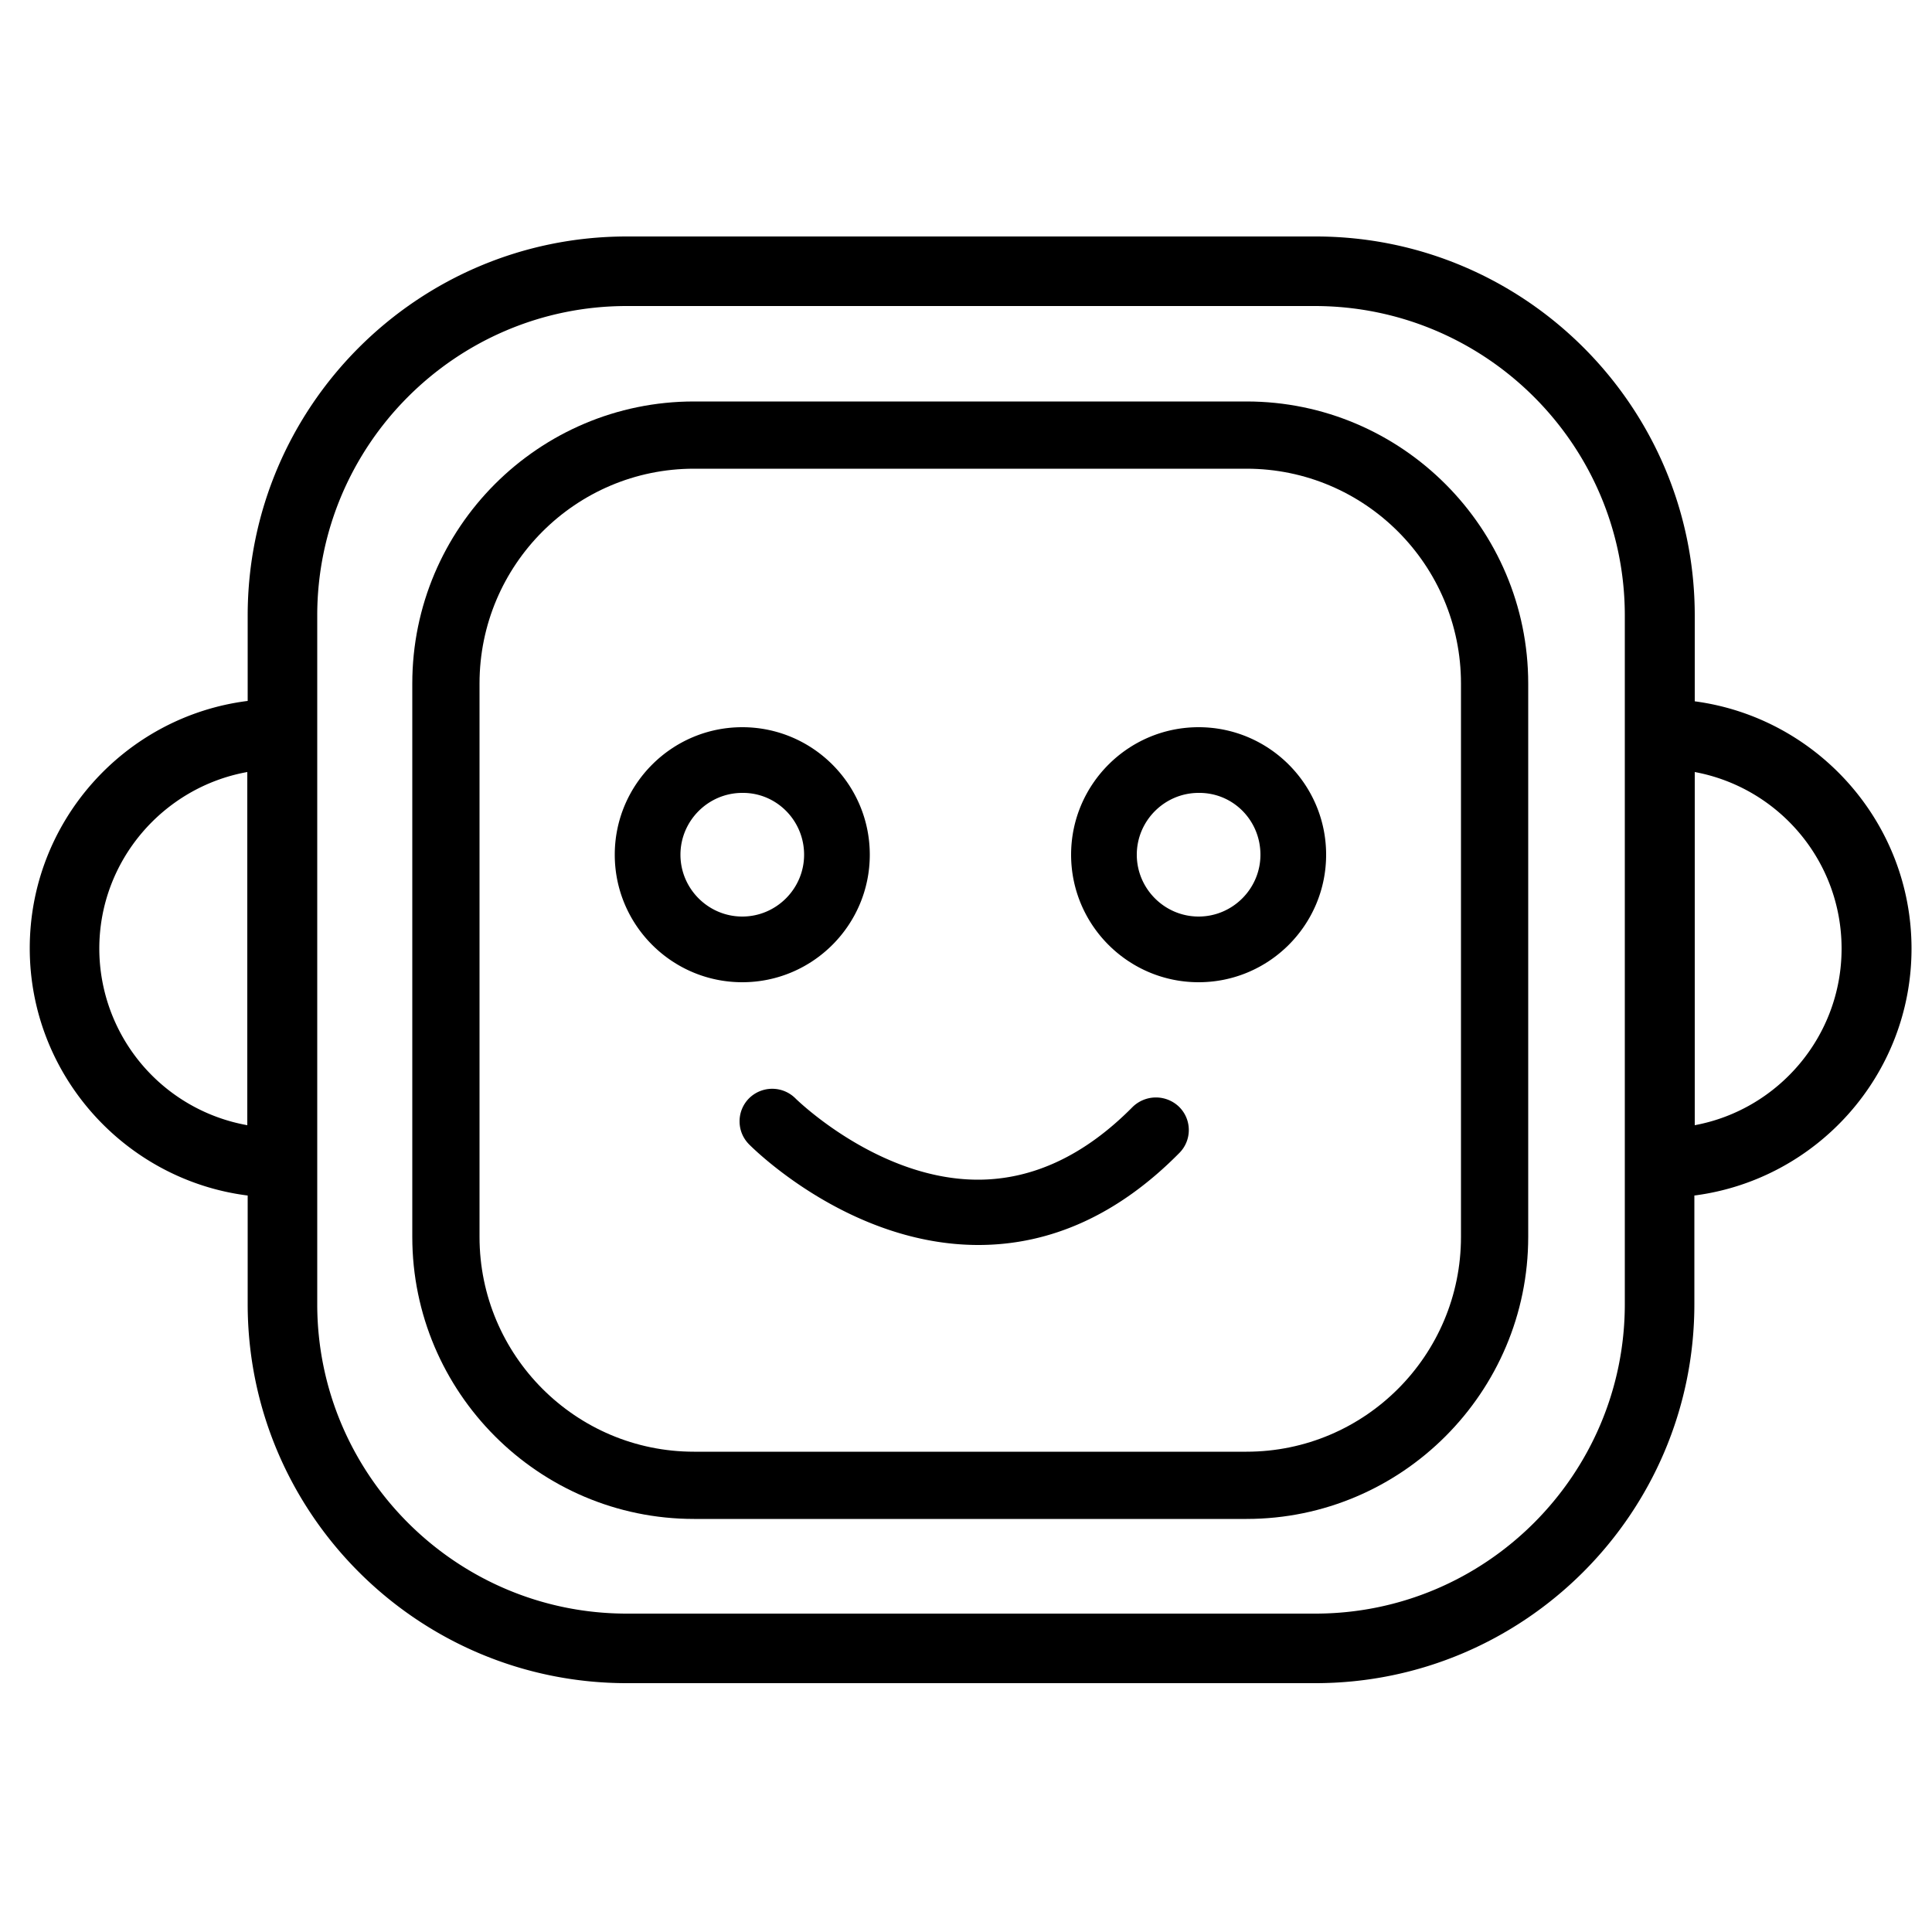
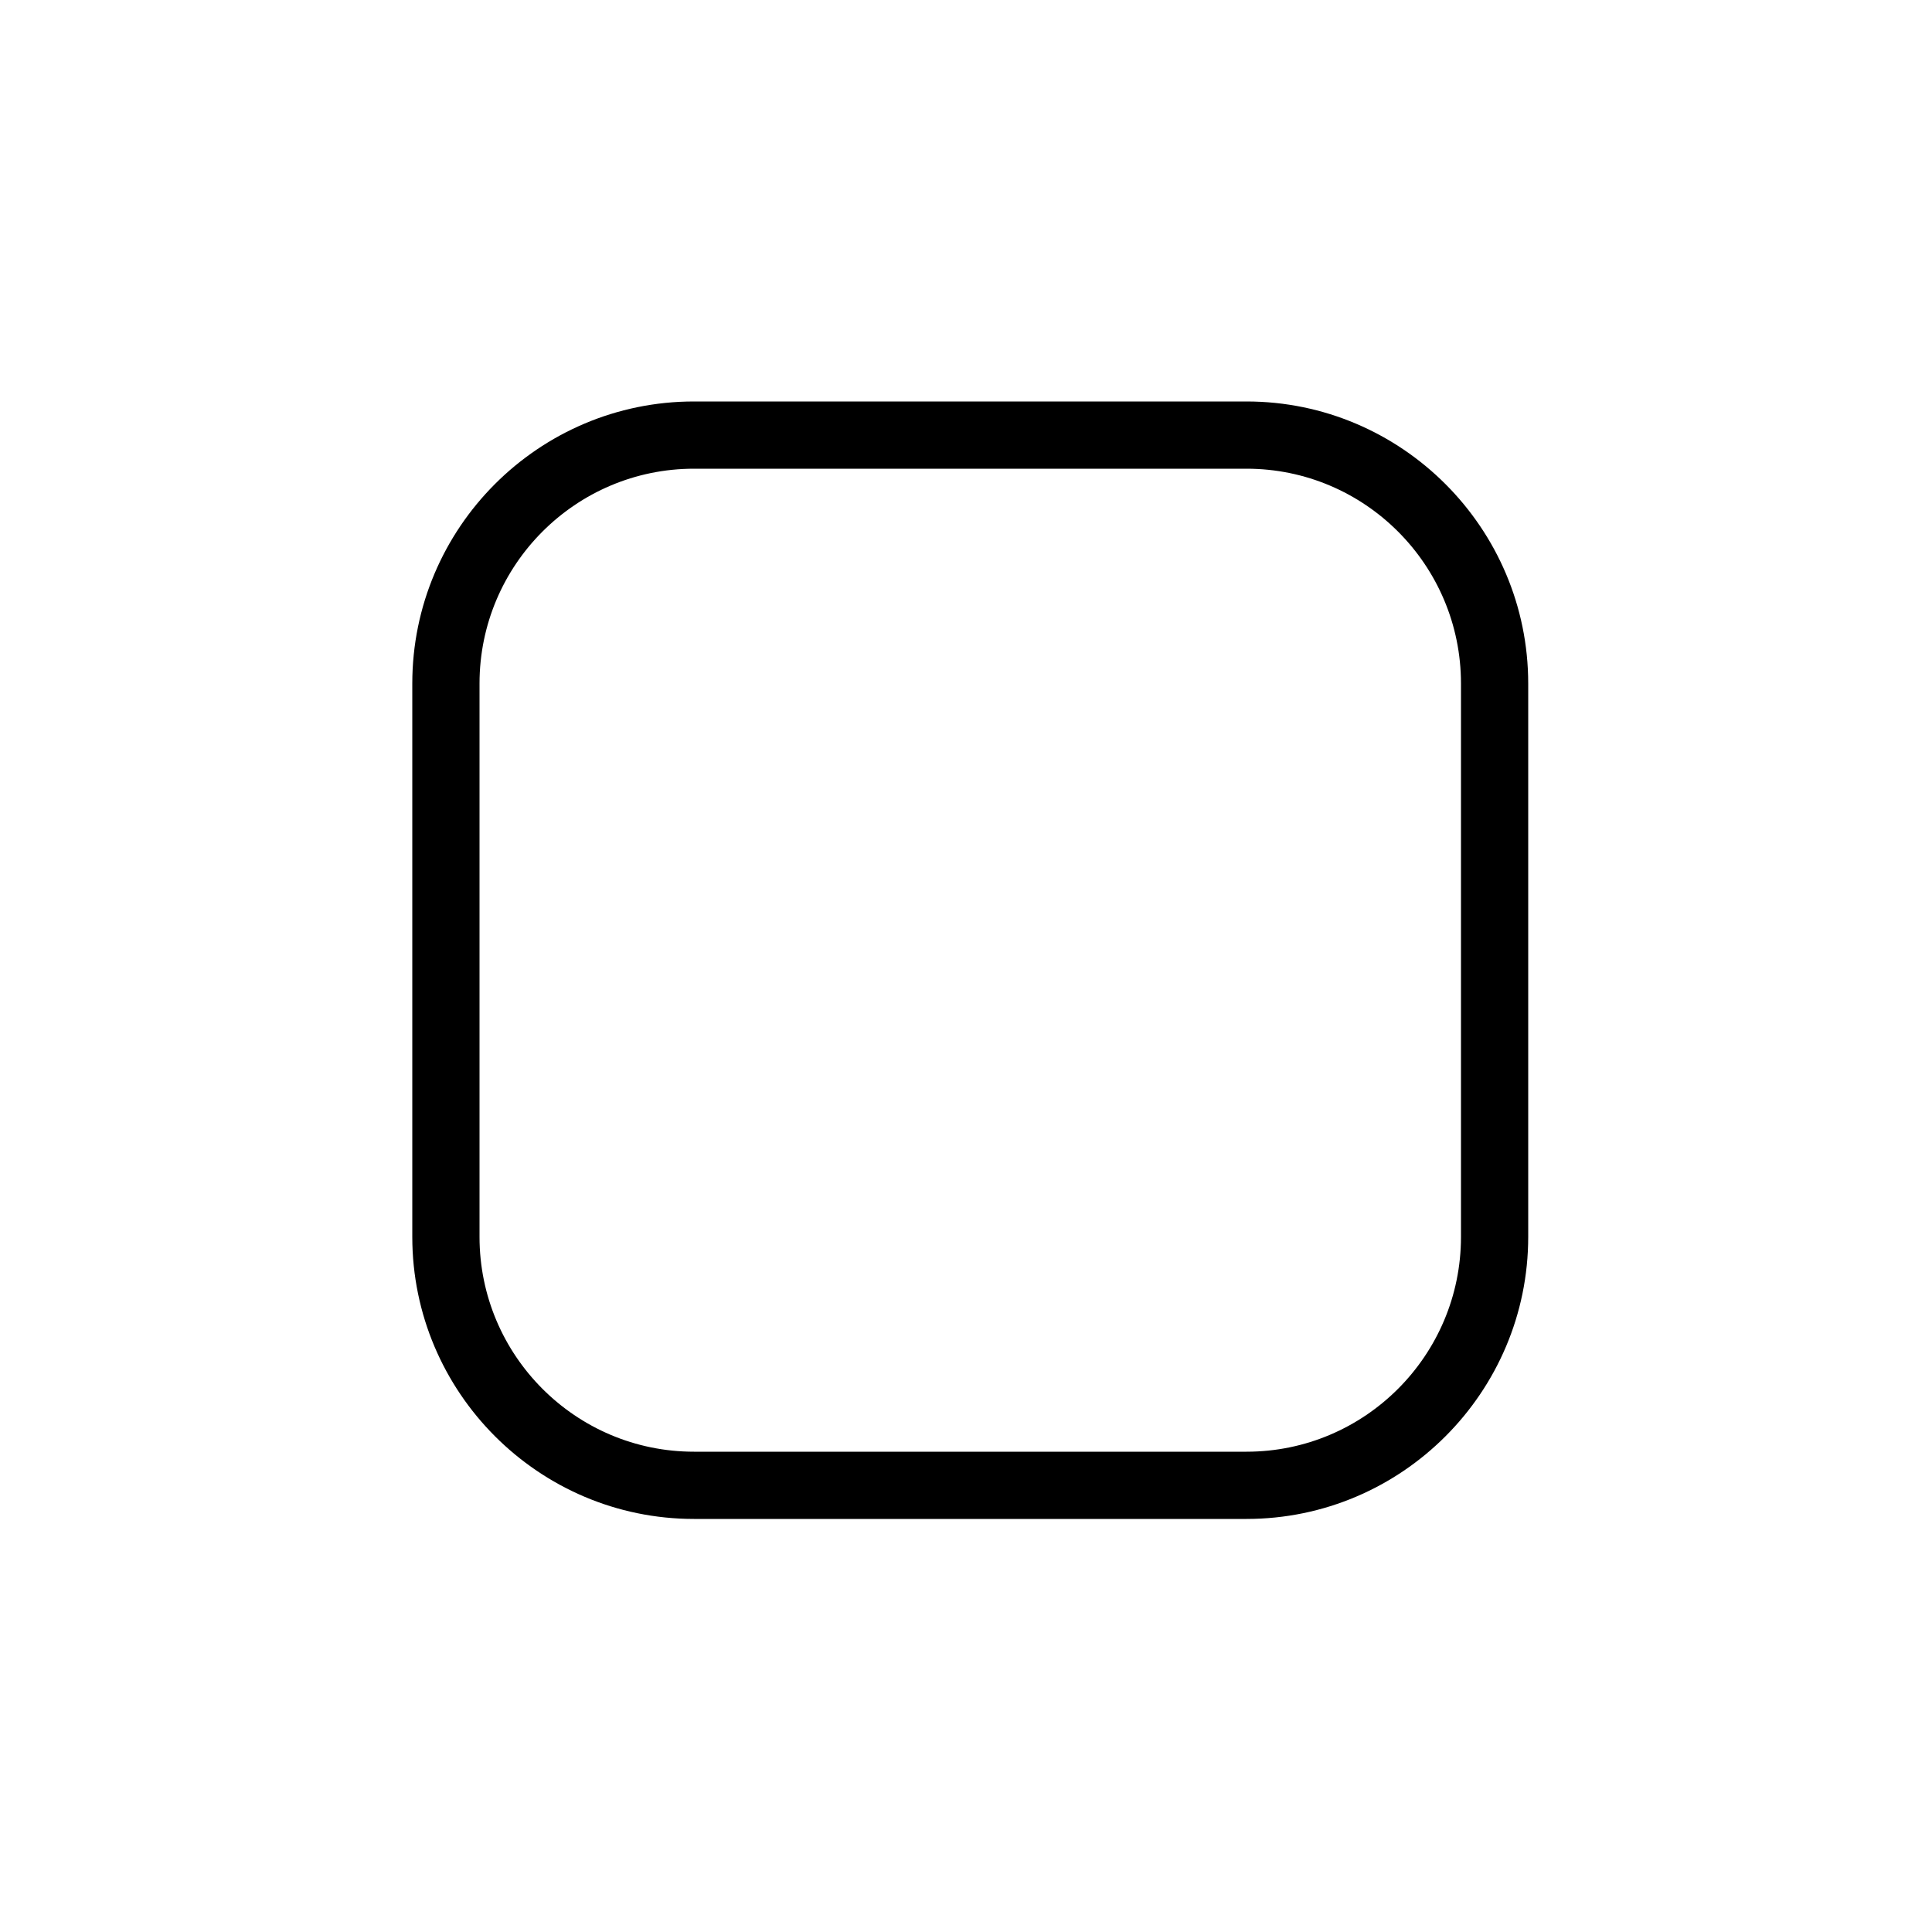
<svg xmlns="http://www.w3.org/2000/svg" version="1.1" id="Layer_1" x="0" y="0" viewBox="0 0 50 50" style="enable-background:new 0 0 50 50" xml:space="preserve">
  <style>.st0{fill:currentColor}</style>
  <switch>
    <g>
-       <path class="st0" d="M49.47 24.55c0-3.27-2.45-5.98-5.61-6.4v-2.22c0-5.41-4.4-9.81-9.81-9.81H16.22c-5.41 0-9.81 4.4-9.81 9.81v2.21c-3.18.4-5.64 3.12-5.64 6.4 0 3.28 2.47 6 5.64 6.4v2.81c0 5.41 4.4 9.81 9.81 9.81h17.82c5.41 0 9.81-4.4 9.81-9.81v-2.81c3.17-.41 5.62-3.12 5.62-6.39zm-5.61-4.57c2.16.4 3.8 2.29 3.8 4.57 0 2.27-1.64 4.17-3.8 4.57v-9.14zm-1.81-4.05v17.82c0 4.41-3.59 8.01-8.01 8.01H16.22c-4.41 0-8.01-3.59-8.01-8.01V15.93c0-4.41 3.59-8.01 8.01-8.01h17.82c4.42.01 8.01 3.6 8.01 8.01zM6.4 29.12a4.649 4.649 0 0 1-3.83-4.57c0-2.28 1.66-4.18 3.83-4.57v9.14z" />
      <path class="st0" d="M32.26 39.31h-14.3c-4.02 0-7.29-3.28-7.29-7.3V17.69c0-4.03 3.27-7.3 7.29-7.3h14.3c4.02 0 7.29 3.28 7.29 7.3v14.32c0 4.02-3.27 7.3-7.29 7.3zm-14.3-27.18c-3.06 0-5.55 2.49-5.55 5.56v14.32c0 3.07 2.49 5.56 5.55 5.56h14.3c3.06 0 5.55-2.49 5.55-5.56V17.69c0-3.07-2.49-5.56-5.55-5.56h-14.3z" />
-       <path class="st0" d="M22.51 22.12c0-1.82-1.48-3.3-3.3-3.3-1.82 0-3.3 1.48-3.3 3.3 0 1.82 1.48 3.3 3.3 3.3 1.82 0 3.3-1.48 3.3-3.3zm-1.7 0c0 .88-.72 1.6-1.6 1.6-.88 0-1.6-.72-1.6-1.6 0-.88.72-1.6 1.6-1.6.88-.01 1.6.71 1.6 1.6zM31.02 18.82c-1.82 0-3.3 1.48-3.3 3.3 0 1.82 1.48 3.3 3.3 3.3s3.3-1.48 3.3-3.3c0-1.82-1.48-3.3-3.3-3.3zm1.6 3.3c0 .88-.72 1.6-1.6 1.6-.88 0-1.6-.72-1.6-1.6 0-.88.72-1.6 1.6-1.6.89-.01 1.6.71 1.6 1.6zM29.3 28.66c-1.23 1.24-2.57 1.87-3.99 1.87-2.58 0-4.7-2.08-4.72-2.1a.851.851 0 0 0-1.2-.01.84.84 0 0 0-.25.6c0 .23.09.44.25.6.11.11 2.61 2.6 5.93 2.6 1.89 0 3.64-.8 5.2-2.38.33-.33.33-.87-.01-1.2a.863.863 0 0 0-1.21.02z" />
    </g>
  </switch>
</svg>